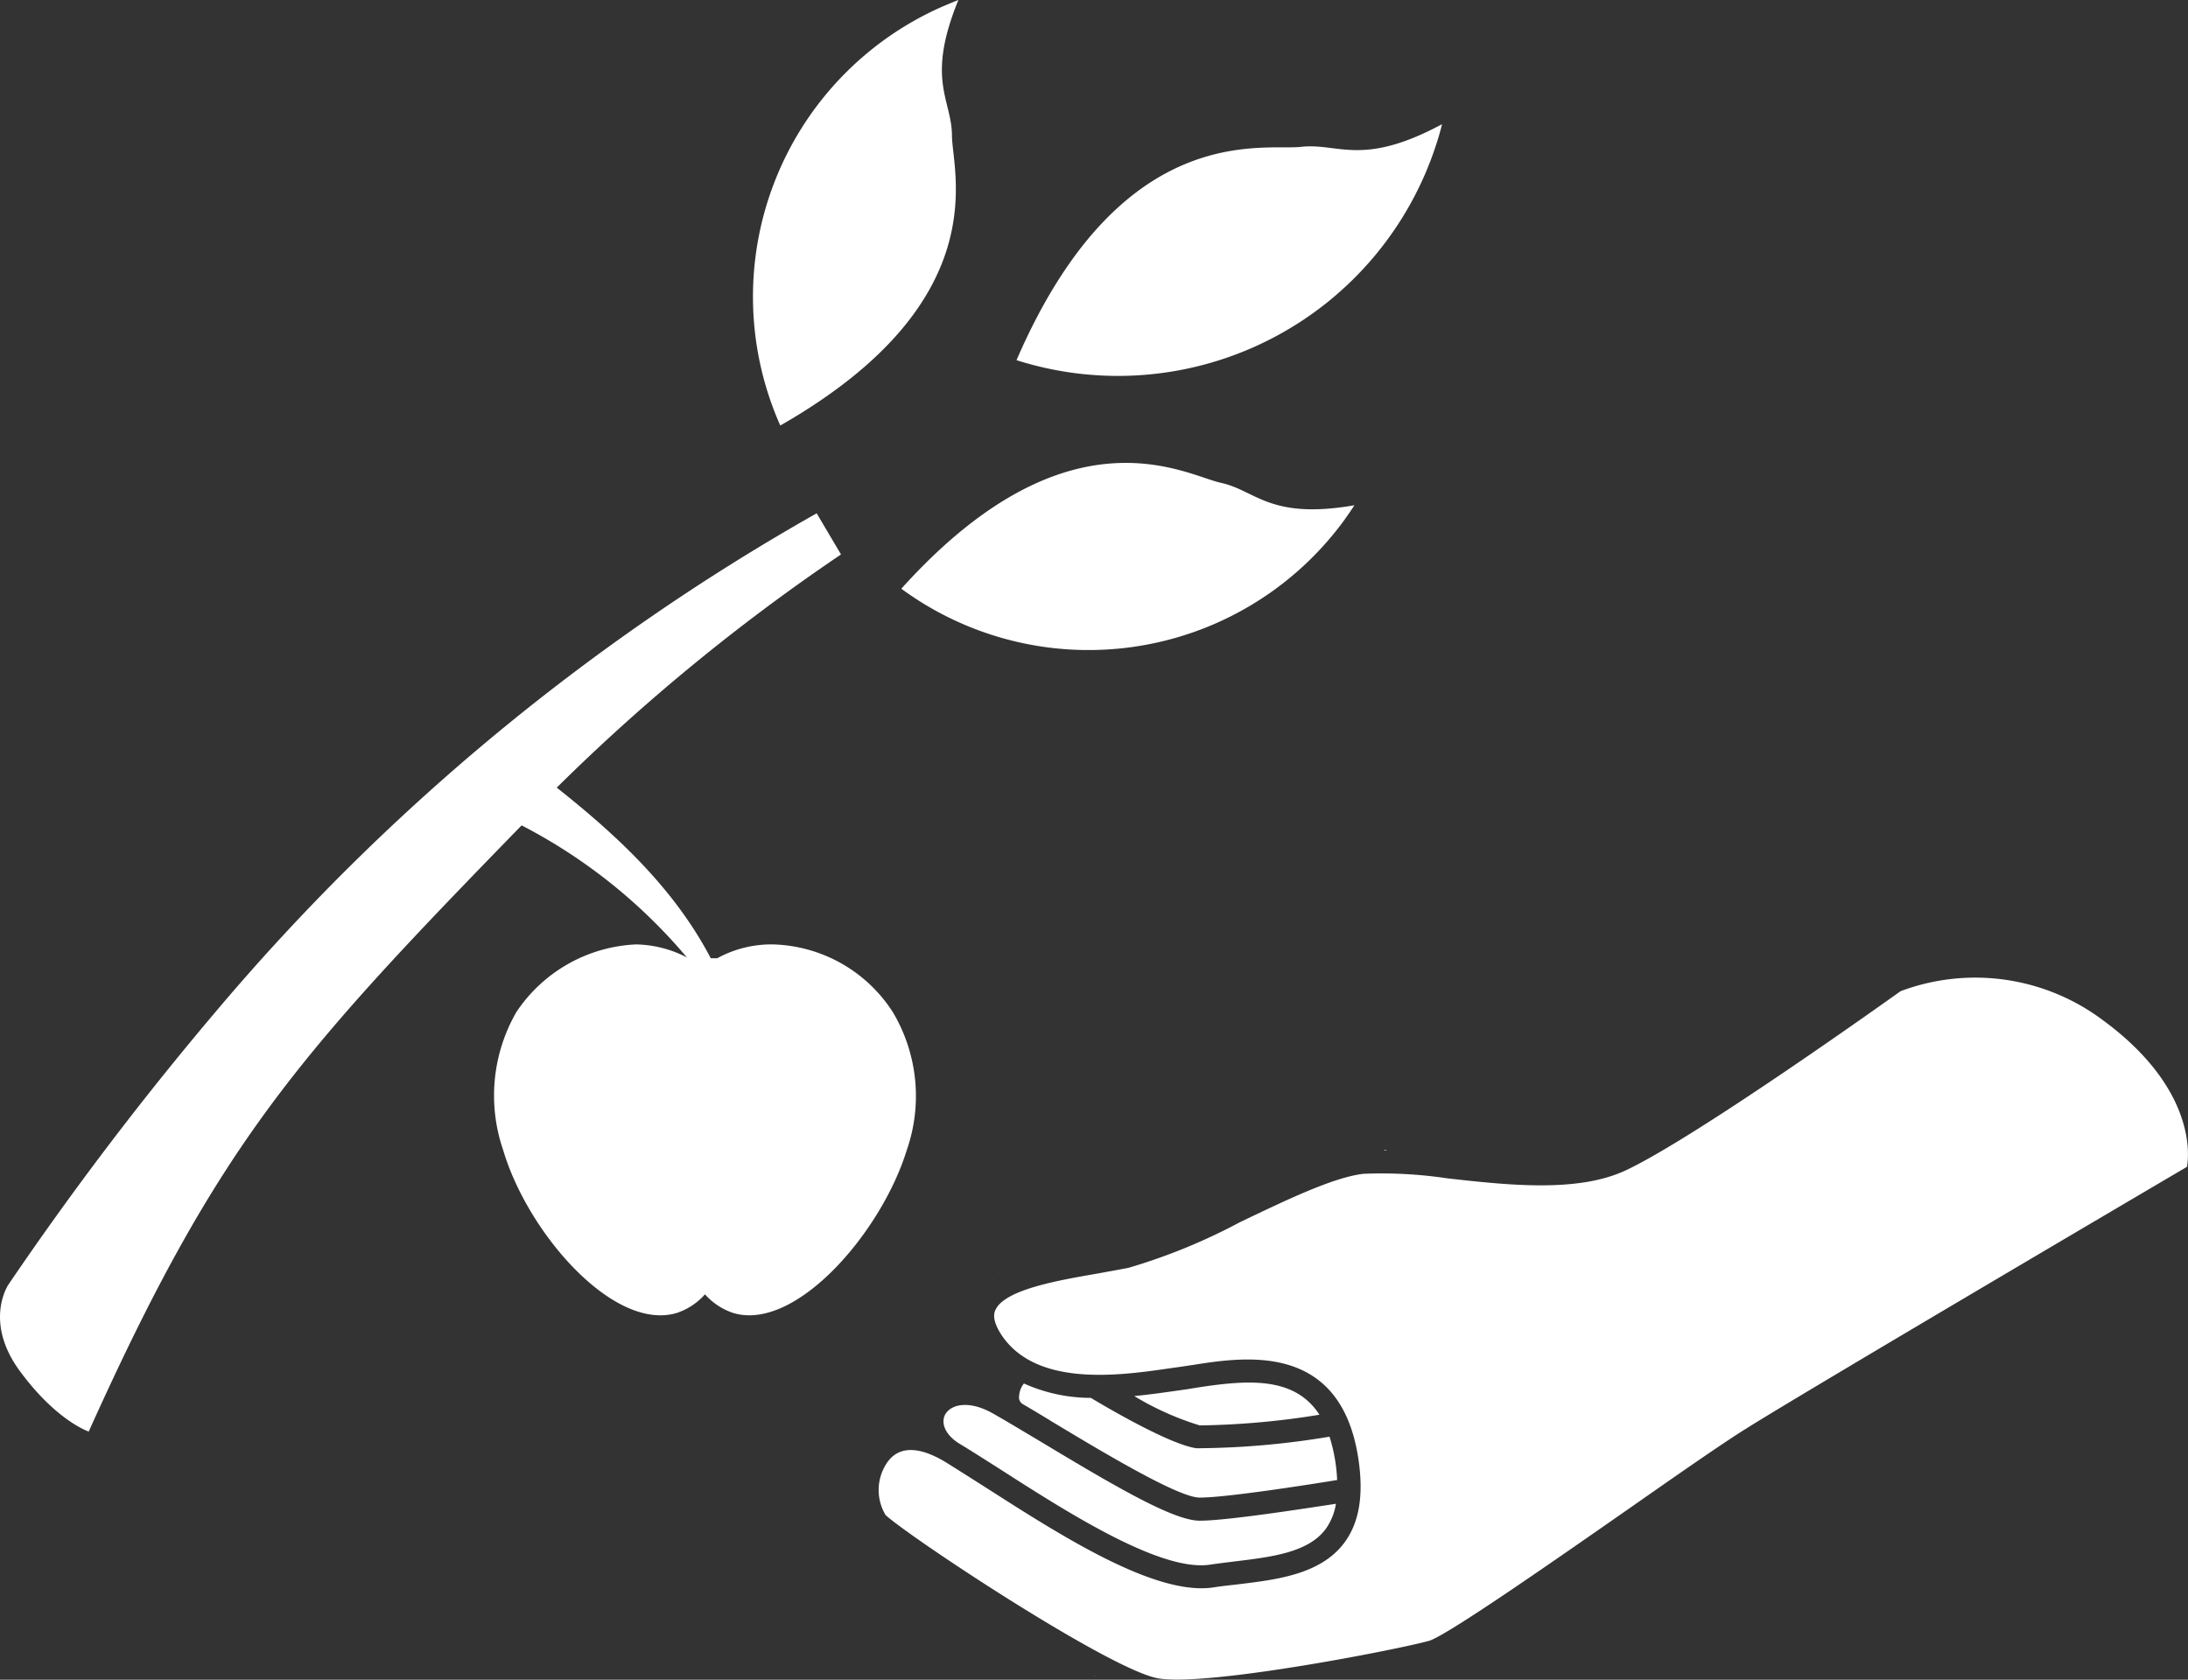
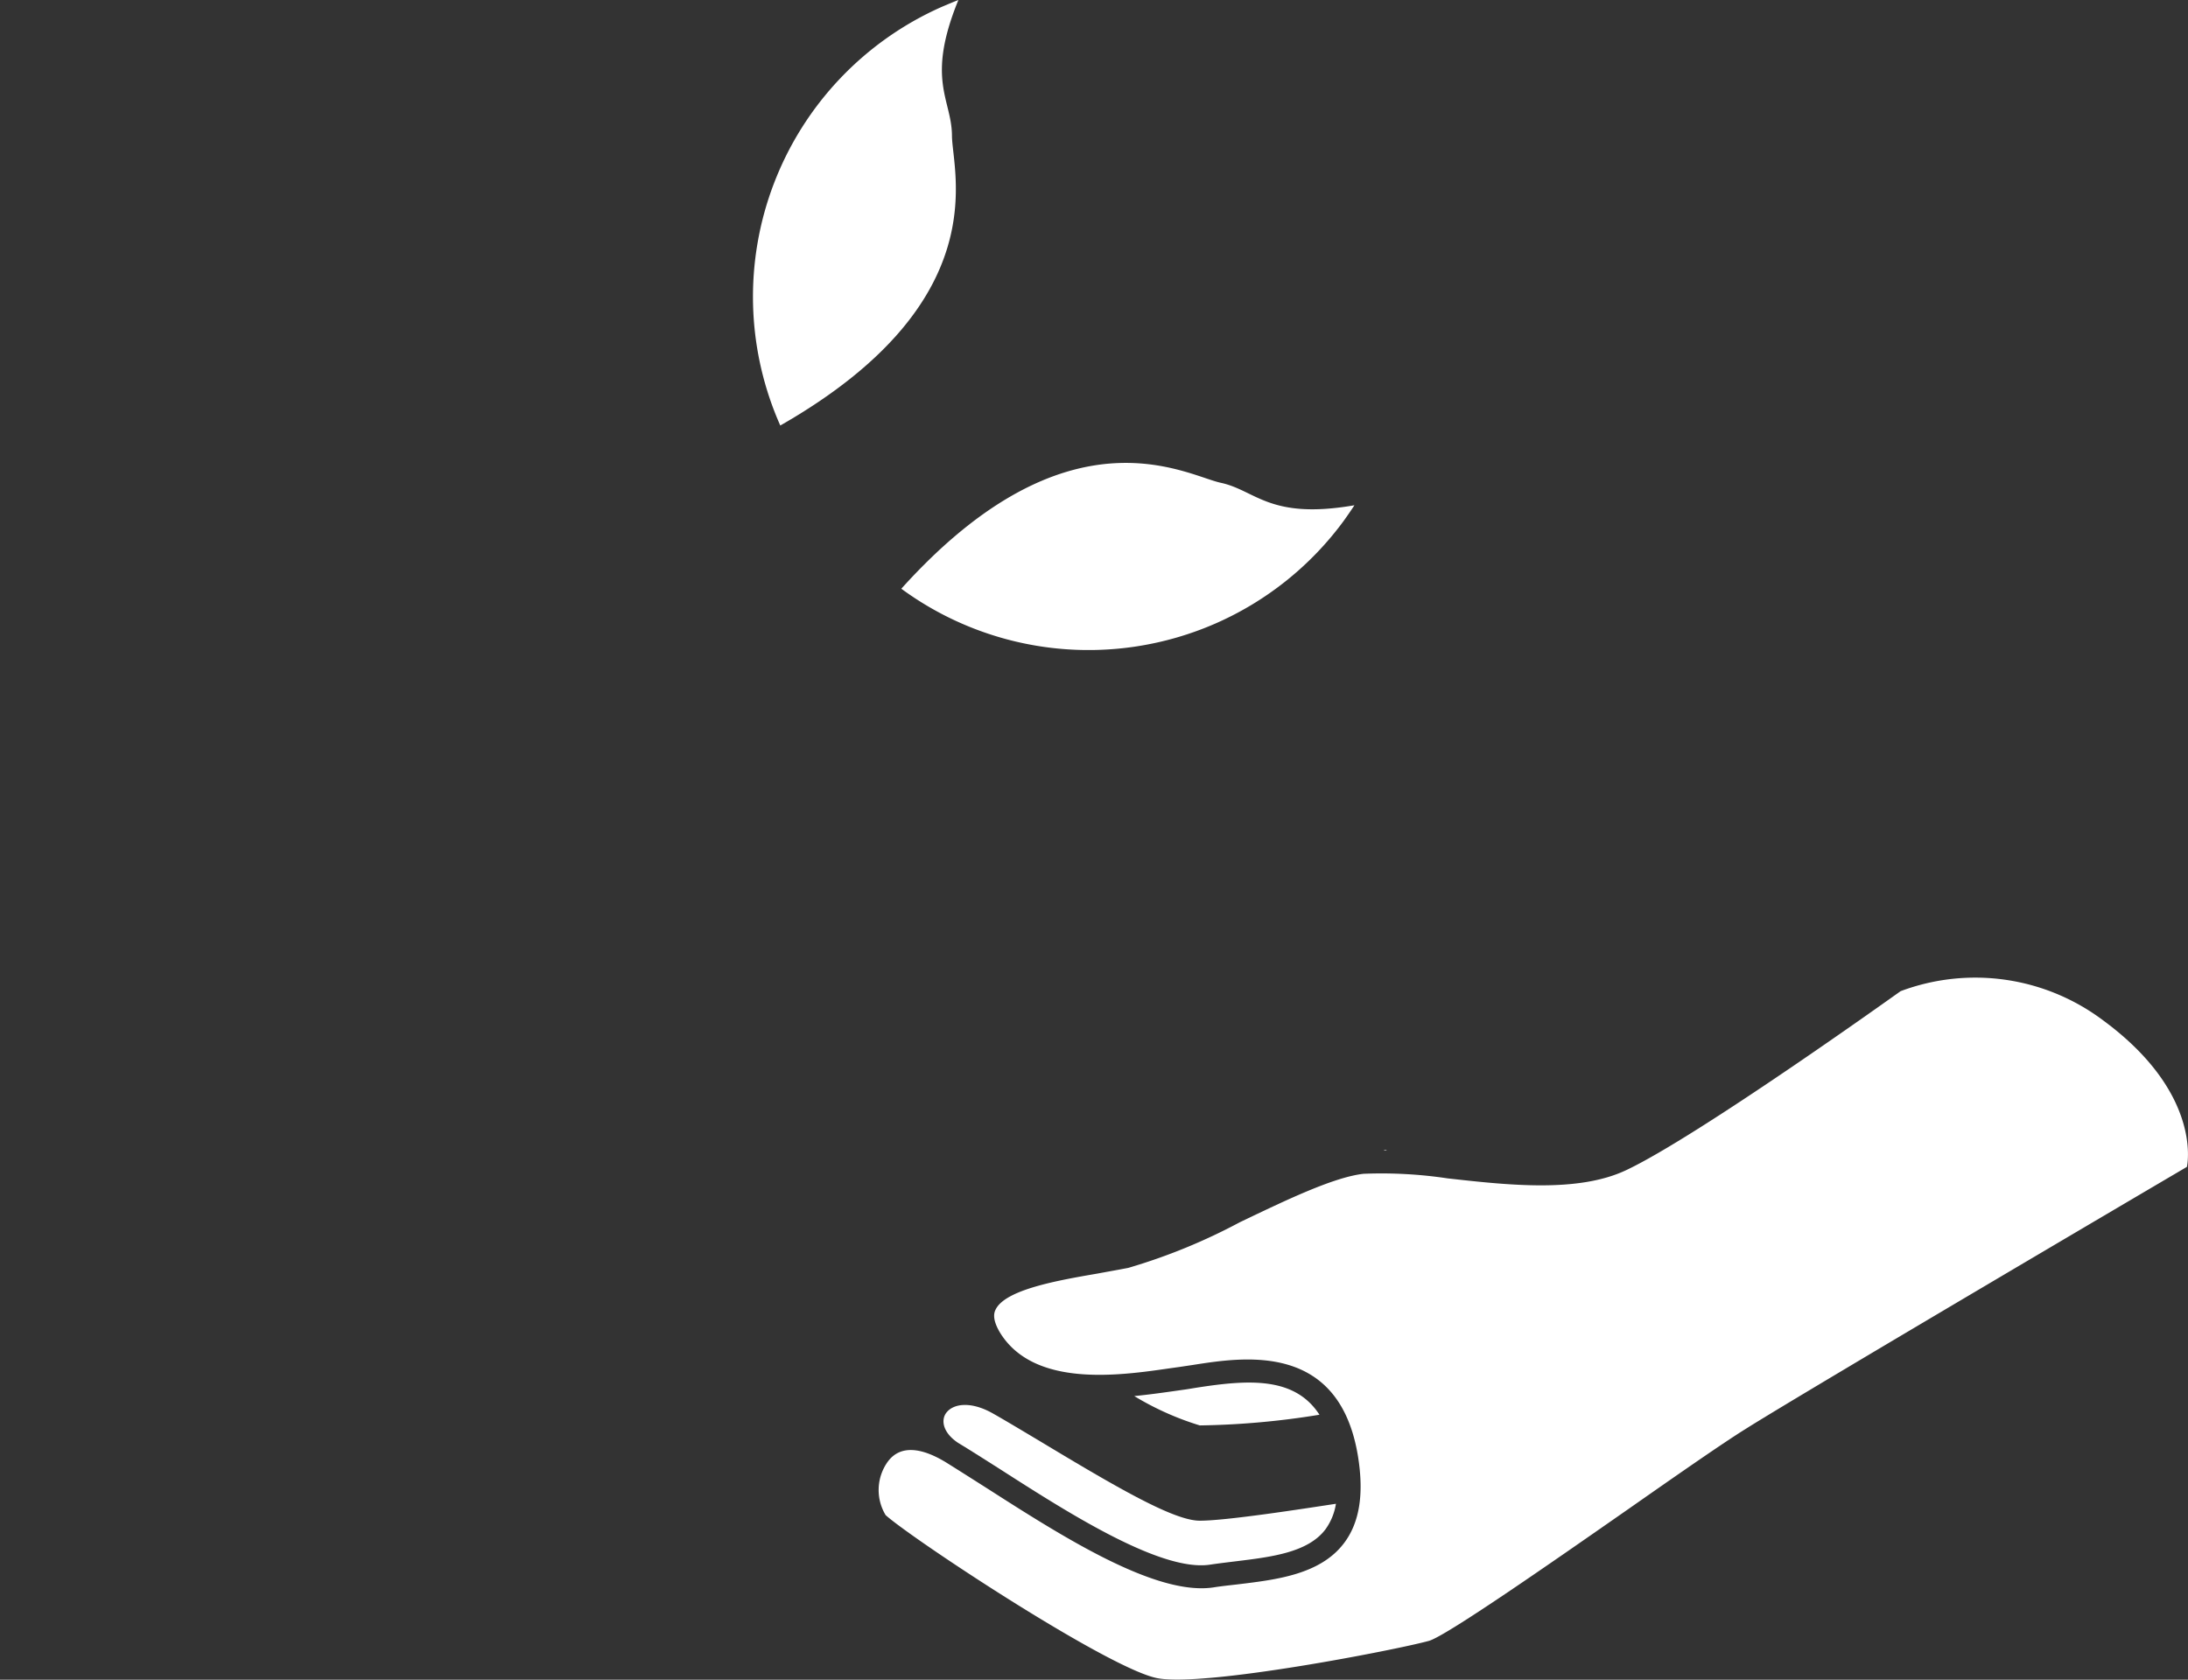
<svg xmlns="http://www.w3.org/2000/svg" id="Group_338" data-name="Group 338" width="182.347" height="140.019" viewBox="0 0 182.347 140.019">
  <rect x="0" y="0" width="182.347" height="140.019" fill="#333333" stroke="none" />
  <g id="Group_179" data-name="Group 179" transform="translate(84.716 10.353)">
-     <path id="Path_2260" data-name="Path 2260" d="M-937.169,946.859a27.879,27.879,0,0,0,35.016-18.1c.168-.517.319-1.037.449-1.572-6.685,3.593-8.629,1.539-11.762,1.891S-928.474,926.752-937.169,946.859Z" transform="translate(937.169 -927.189)" fill="#fff" />
-   </g>
+     </g>
  <g id="Group_180" data-name="Group 180" transform="translate(75.115 38.587)">
    <path id="Path_2261" data-name="Path 2261" d="M-950.049,975.557a26.376,26.376,0,0,0,36.87-5.658l.005-.007c.3-.417.6-.853.888-1.292-7.087,1.226-8.193-1.237-11.141-1.874S-936.16,960.136-950.049,975.557Z" transform="translate(950.049 -965.069)" fill="#fff" />
  </g>
  <g id="Group_181" data-name="Group 181" transform="translate(62.746 0)">
    <path id="Path_2262" data-name="Path 2262" d="M-964.361,948.77a26.428,26.428,0,0,1,13.419-34.881c.469-.2.938-.4,1.424-.59-2.73,6.67-.552,8.28-.536,11.308S-946.334,938.465-964.361,948.77Z" transform="translate(966.644 -913.3)" fill="#fff" />
  </g>
-   <path id="Path_5178" data-name="Path 5178" d="M-1050.114,1034.986a269,269,0,0,1,17.291-22.764,183.675,183.675,0,0,1,50.061-41.516l2.027,3.43a165.017,165.017,0,0,0-23.69,19.436c5.076,4.024,9.8,8.425,12.834,14.222h.542a9.4,9.4,0,0,1,4.657-1.152,12.256,12.256,0,0,1,9.985,5.66,13.683,13.683,0,0,1,1.156,11.477c-2.1,6.838-9.249,15.15-14.459,13.588a5.448,5.448,0,0,1-2.362-1.556,5.439,5.439,0,0,1-2.362,1.556c-5.261,1.561-12.425-6.686-14.458-13.588a13.952,13.952,0,0,1,1.09-11.477,12.657,12.657,0,0,1,9.985-5.66,9.519,9.519,0,0,1,4.238,1.085,45,45,0,0,0-13.773-11.008c-18.713,19.217-25.249,26.469-36.078,50.529,0,0-2.665-.868-5.73-5.028S-1050.114,1034.986-1050.114,1034.986Z" transform="translate(1050.824 -927.917)" fill="#fff" />
  <g id="Group_315" data-name="Group 315" transform="translate(73.225 81.5)">
    <path id="Path_5179" data-name="Path 5179" d="M-905.157,1039.37a37.117,37.117,0,0,0-7.019-.383c-2.5.285-6.467,2.2-10.3,4.035a48.782,48.782,0,0,1-9.3,3.807c-.772.15-1.626.3-2.546.47-3.284.567-7.773,1.339-8.533,3.046-.083.184-.335.748.469,2.015,2.882,4.44,9.869,3.452,14.041,2.844l.855-.119,1.122-.168c4.273-.669,12.2-1.912,13.738,7.659.5,3.133.117,5.5-1.172,7.2-1.976,2.614-5.629,3.046-8.863,3.435-.687.081-1.374.15-2.01.253-4.826.735-12.632-4.262-18.883-8.264-1.24-.787-2.395-1.523-3.418-2.16-1.541-.94-3.618-1.713-4.841-.065a4.049,4.049,0,0,0-.184,4.465c2.246,2.014,18.713,12.887,22.685,13.6,4,.724,19.837-2.359,22.584-3.116,1.406-.383,10.136-6.465,16.5-10.9,4.122-2.883,8.009-5.595,9.952-6.8,5.144-3.235,36.406-21.629,36.725-21.813,0,0,1.407-6.049-6.986-12.217a17.715,17.715,0,0,0-16.872-2.431c-.687.487-16.939,12.115-22.852,14.911C-894.268,1040.578-900.064,1039.94-905.157,1039.37Z" transform="translate(952.585 -1022.641)" fill="#fff" />
    <path id="Path_5180" data-name="Path 5180" d="M-895.979,1041.915l-.168.049h.3Z" transform="translate(938.214 -1027.549)" fill="#fff" />
-     <path id="Path_5181" data-name="Path 5181" d="M-928.468,1100.76l.058.01-.127-.058Z" transform="translate(946.462 -1042.52)" fill="#fff" />
-     <path id="Path_5182" data-name="Path 5182" d="M-939.808,1056.44v.015l.059-.027Z" transform="translate(949.331 -1031.244)" fill="#fff" />
    <path id="Path_5183" data-name="Path 5183" d="M-908.568,1070.6c-2.061-3.181-5.88-2.932-10.22-2.258-.42.066-.8.135-1.174.184l-.839.119c-.955.135-2.043.285-3.2.4a24.07,24.07,0,0,0,5.461,2.446A67.2,67.2,0,0,0-908.568,1070.6Z" transform="translate(945.306 -1034.17)" fill="#fff" />
    <path id="Path_5184" data-name="Path 5184" d="M-940.671,1075.743c5.663,3.635,13.436,8.61,17.541,7.994.671-.1,1.374-.184,2.078-.271,2.993-.367,6.081-.719,7.555-2.678a4.954,4.954,0,0,0,.871-2.127c-2.73.415-9.214,1.427-11.377,1.409s-6.887-2.765-13.336-6.653c-1.407-.838-2.747-1.646-3.837-2.263-1.926-1.107-3.452-.837-3.988.016-.368.6-.184,1.592,1.048,2.413C-943.066,1074.216-941.911,1074.959-940.671,1075.743Z" transform="translate(950.738 -1034.808)" fill="#fff" />
-     <path id="Path_5185" data-name="Path 5185" d="M-936.58,1069.74c.748.437,1.559.917,2.379,1.427,4.2,2.527,10.555,6.351,12.347,6.366,2.127.016,9.1-1.073,11.477-1.464a14.08,14.08,0,0,0-.636-3.614,68.555,68.555,0,0,1-11.078.967c-2.179-.282-7.507-3.413-8.813-4.2a13.619,13.619,0,0,1-5.579-1.2,1.859,1.859,0,0,0-.4,1.047.652.652,0,0,0,.3.669Z" transform="translate(948.59 -1034.197)" fill="#fff" />
  </g>
</svg>